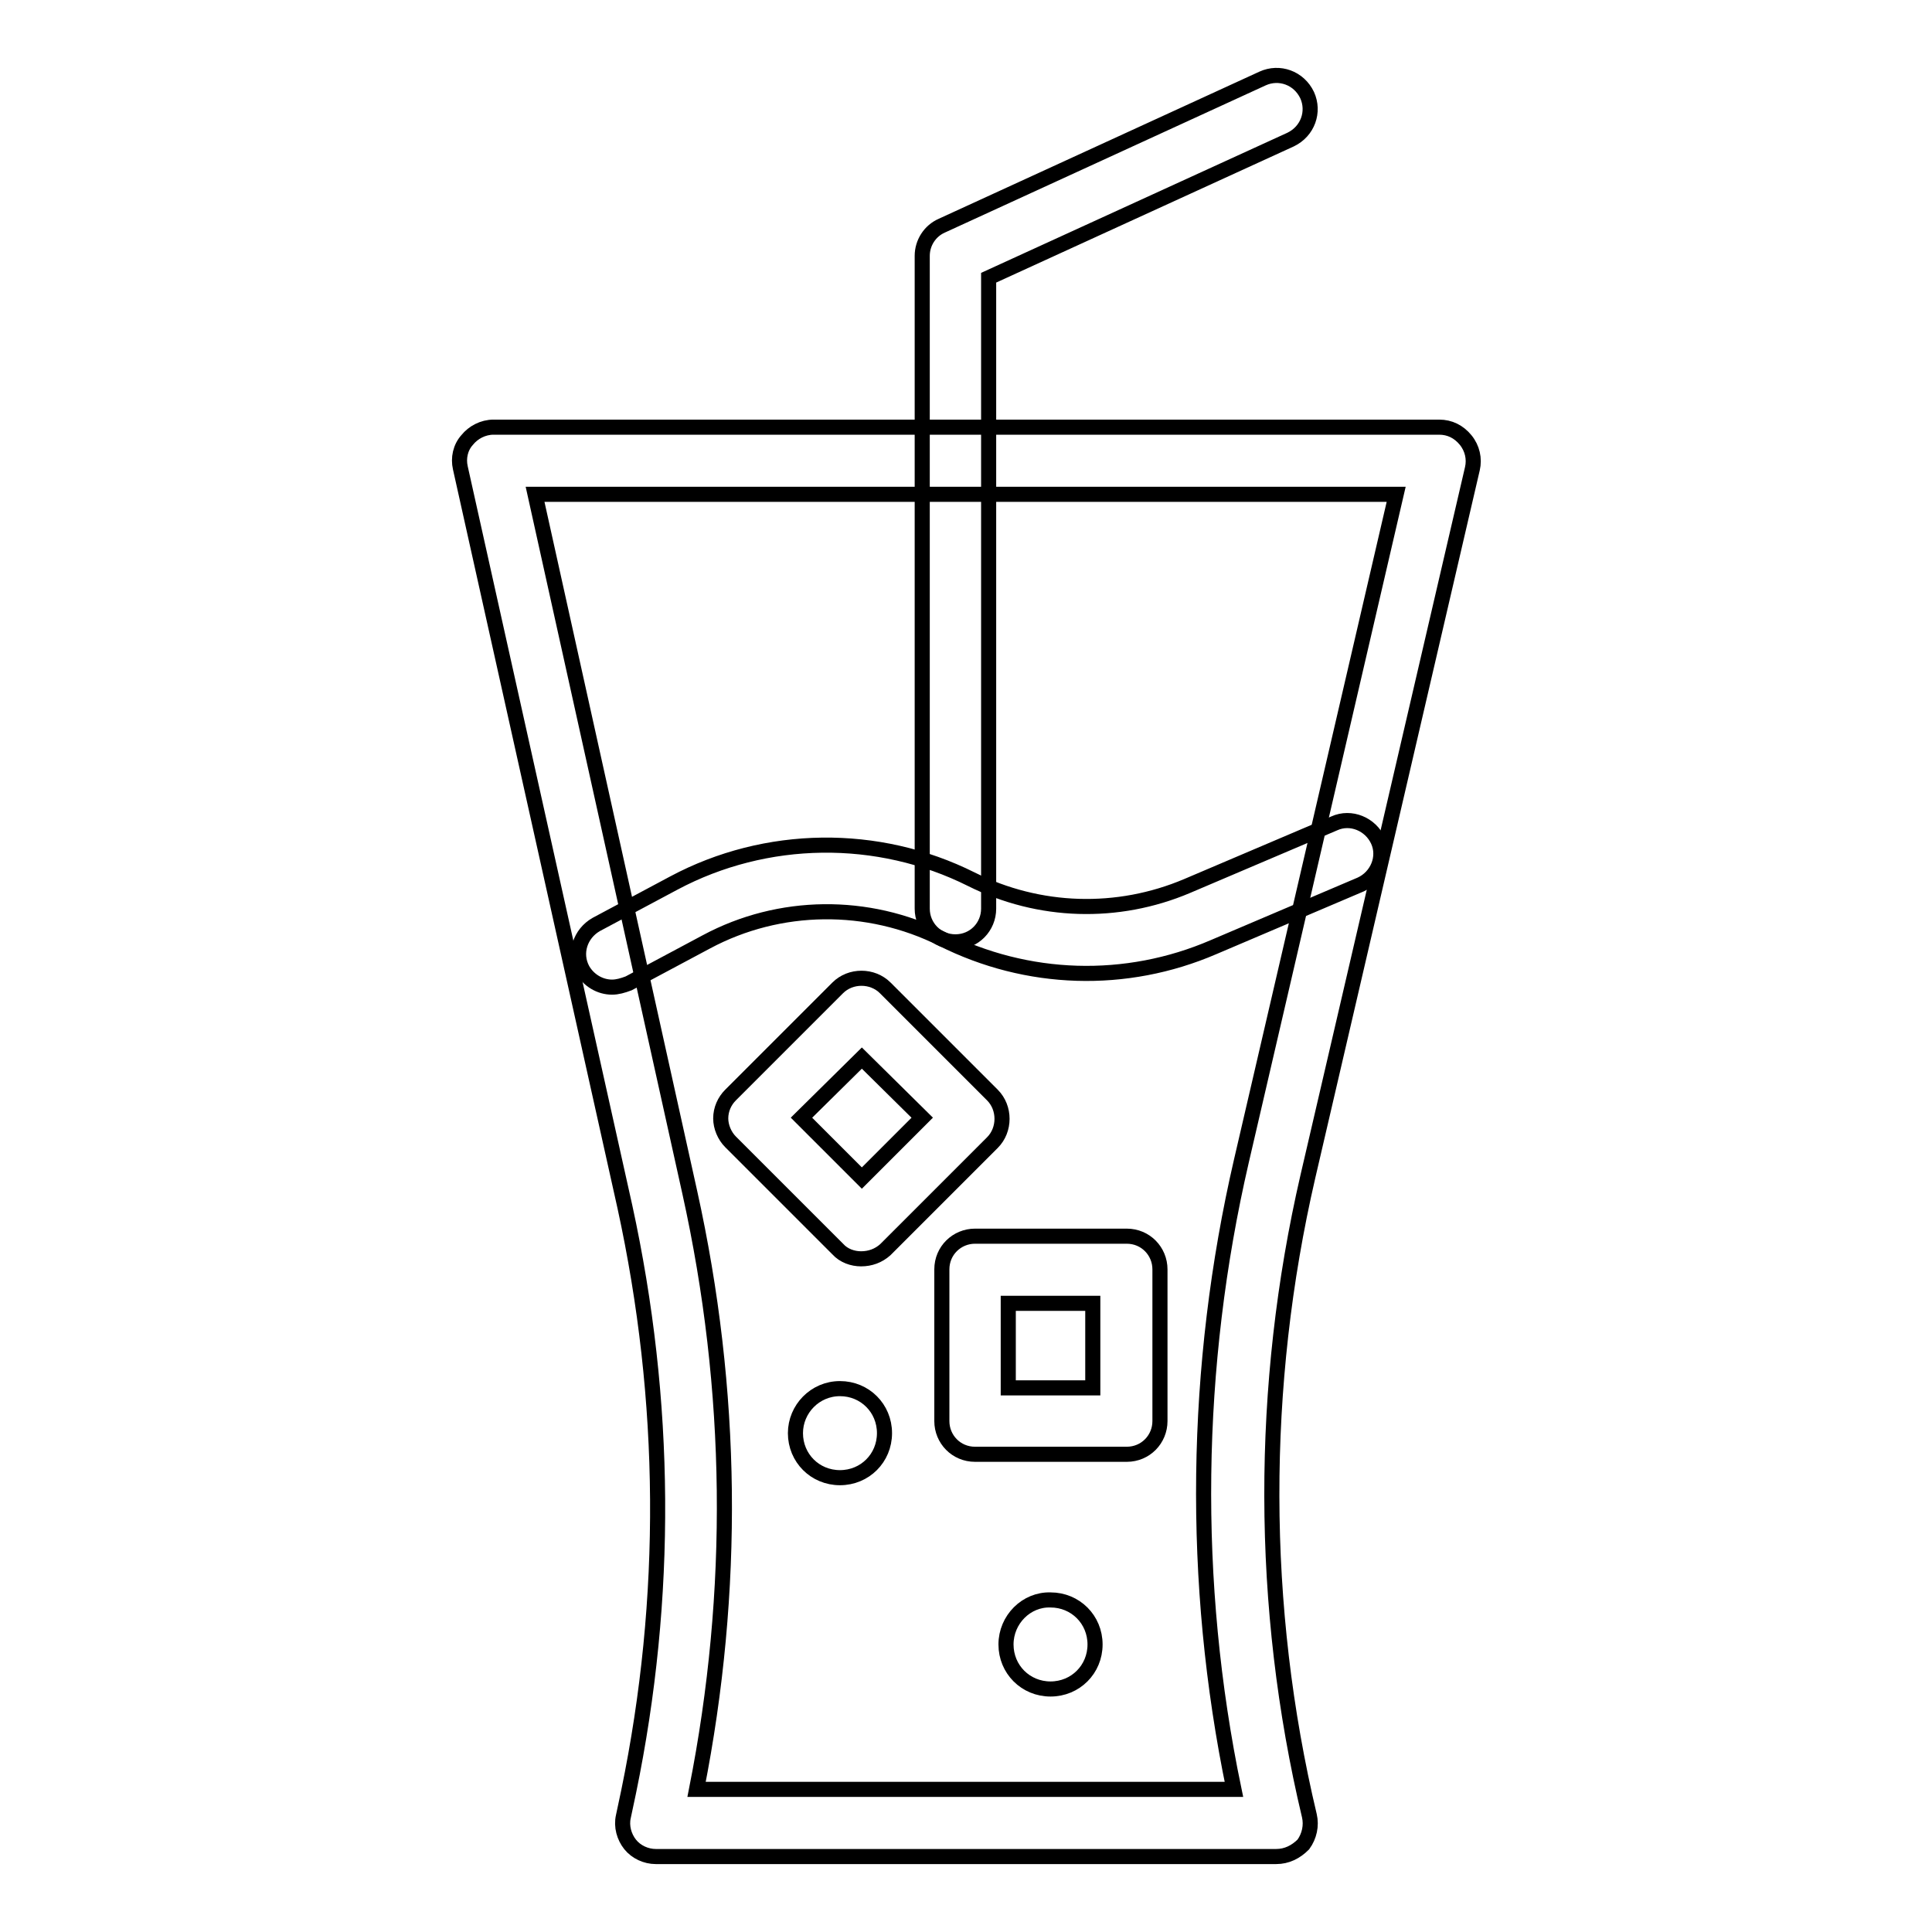
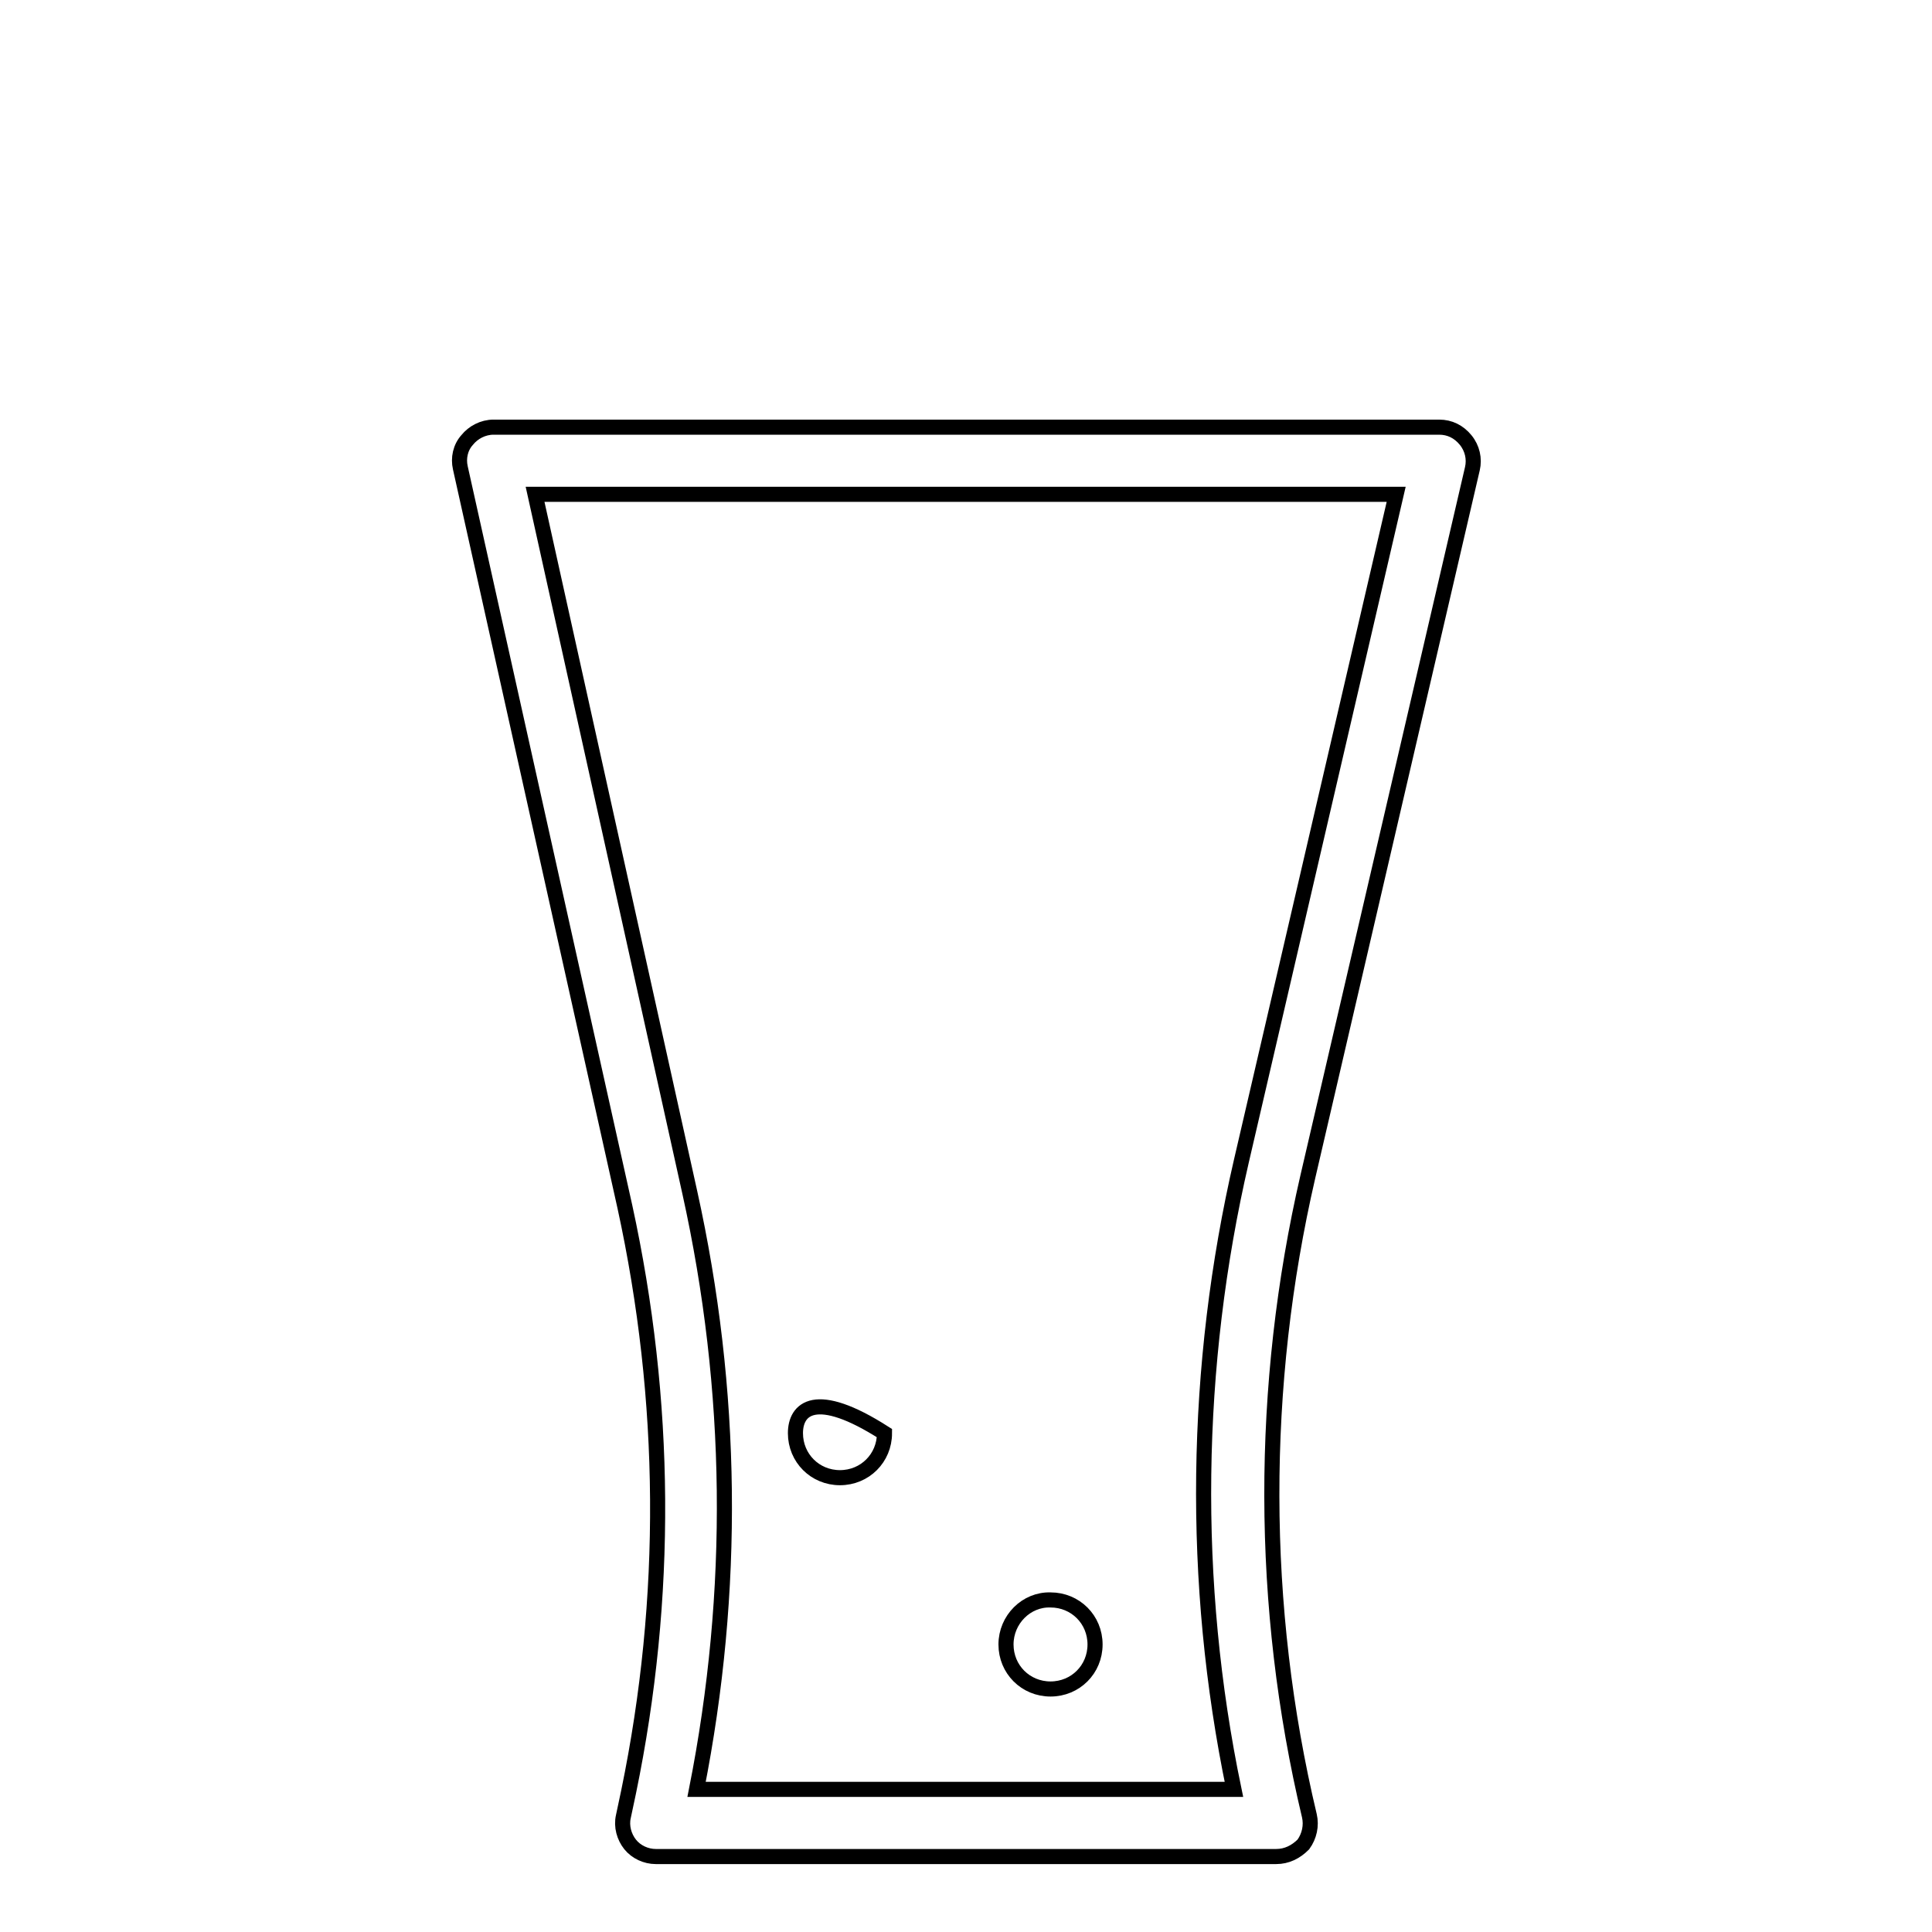
<svg xmlns="http://www.w3.org/2000/svg" version="1.1" x="0px" y="0px" viewBox="0 0 256 256" enable-background="new 0 0 256 256" xml:space="preserve">
  <g>
    <path stroke-width="2" fill-opacity="0" stroke="#000000" d="M169.1,246H86.9c-1.3,0-2.6-0.6-3.4-1.6c-0.8-1-1.2-2.4-0.9-3.7l0.7-3.3c5.3-25.7,5.1-51.8-0.5-77.5L61,62 c-0.3-1.3,0-2.7,0.9-3.7c0.8-1,2.1-1.7,3.5-1.7h125.3c1.4,0,2.6,0.6,3.5,1.7s1.2,2.5,0.9,3.8l-21.8,93.8c-6.4,27.7-6.4,57,0.2,84.7 c0.3,1.3,0,2.7-0.8,3.8C171.7,245.4,170.5,246,169.1,246L169.1,246z M92.3,237.1h71.2c-5.7-27.4-5.3-56.1,1-83.3l20.5-88.3H70.9 L91.4,158C97.2,184.2,97.5,210.8,92.3,237.1z" />
-     <path stroke-width="2" fill-opacity="0" stroke="#000000" d="M81.1,130.8c-1.6,0-3.1-0.9-3.9-2.3c-1.2-2.2-0.3-4.8,1.8-6l10.3-5.5c12.2-6.5,27-6.7,39.4-0.5 c9,4.5,19.4,4.8,28.6,0.9l19.5-8.3c2.2-1,4.8,0.1,5.8,2.3c1,2.2-0.1,4.8-2.3,5.8l-19.5,8.3c-11.6,5-24.7,4.6-36-1.1 c-9.8-4.9-21.5-4.8-31.2,0.4l-10.3,5.5C82.5,130.6,81.8,130.8,81.1,130.8z" />
-     <path stroke-width="2" fill-opacity="0" stroke="#000000" d="M114.1,166.8c-1.1,0-2.3-0.4-3.1-1.3l-14.2-14.2c-0.8-0.8-1.3-2-1.3-3.1c0-1.2,0.5-2.3,1.3-3.1l14.2-14.2 c1.7-1.7,4.6-1.7,6.3,0l14.2,14.2c1.7,1.7,1.7,4.6,0,6.3l-14.2,14.2C116.4,166.4,115.3,166.8,114.1,166.8L114.1,166.8z  M106.2,148.1l8,8l8-8l-8-7.9L106.2,148.1z M149.3,192.7h-20.1c-2.5,0-4.4-2-4.4-4.4v-20.1c0-2.5,2-4.4,4.4-4.4h20.1 c2.5,0,4.4,2,4.4,4.4v20.1C153.7,190.7,151.8,192.7,149.3,192.7z M133.6,183.9h11.2v-11.2h-11.2V183.9z M126.6,124.8 c-2.5,0-4.4-2-4.4-4.4V33.9c0-1.7,1-3.3,2.6-4l42.5-19.5c2.2-1,4.8-0.1,5.9,2.2c1,2.2,0.1,4.8-2.2,5.9L131,36.8v83.6 C131,122.8,129.1,124.8,126.6,124.8L126.6,124.8z" />
-     <path stroke-width="2" fill-opacity="0" stroke="#000000" d="M105.4,189.9c0,3.3,2.6,5.9,5.9,5.9c3.3,0,5.9-2.6,5.9-5.9c0-3.3-2.6-5.9-5.9-5.9 C108,184,105.4,186.7,105.4,189.9z" />
+     <path stroke-width="2" fill-opacity="0" stroke="#000000" d="M105.4,189.9c0,3.3,2.6,5.9,5.9,5.9c3.3,0,5.9-2.6,5.9-5.9C108,184,105.4,186.7,105.4,189.9z" />
    <path stroke-width="2" fill-opacity="0" stroke="#000000" d="M133.3,217.9c0,3.3,2.6,5.9,5.9,5.9c3.3,0,5.9-2.6,5.9-5.9c0-3.3-2.6-5.9-5.9-5.9 C136,211.9,133.3,214.6,133.3,217.9z" />
  </g>
</svg>